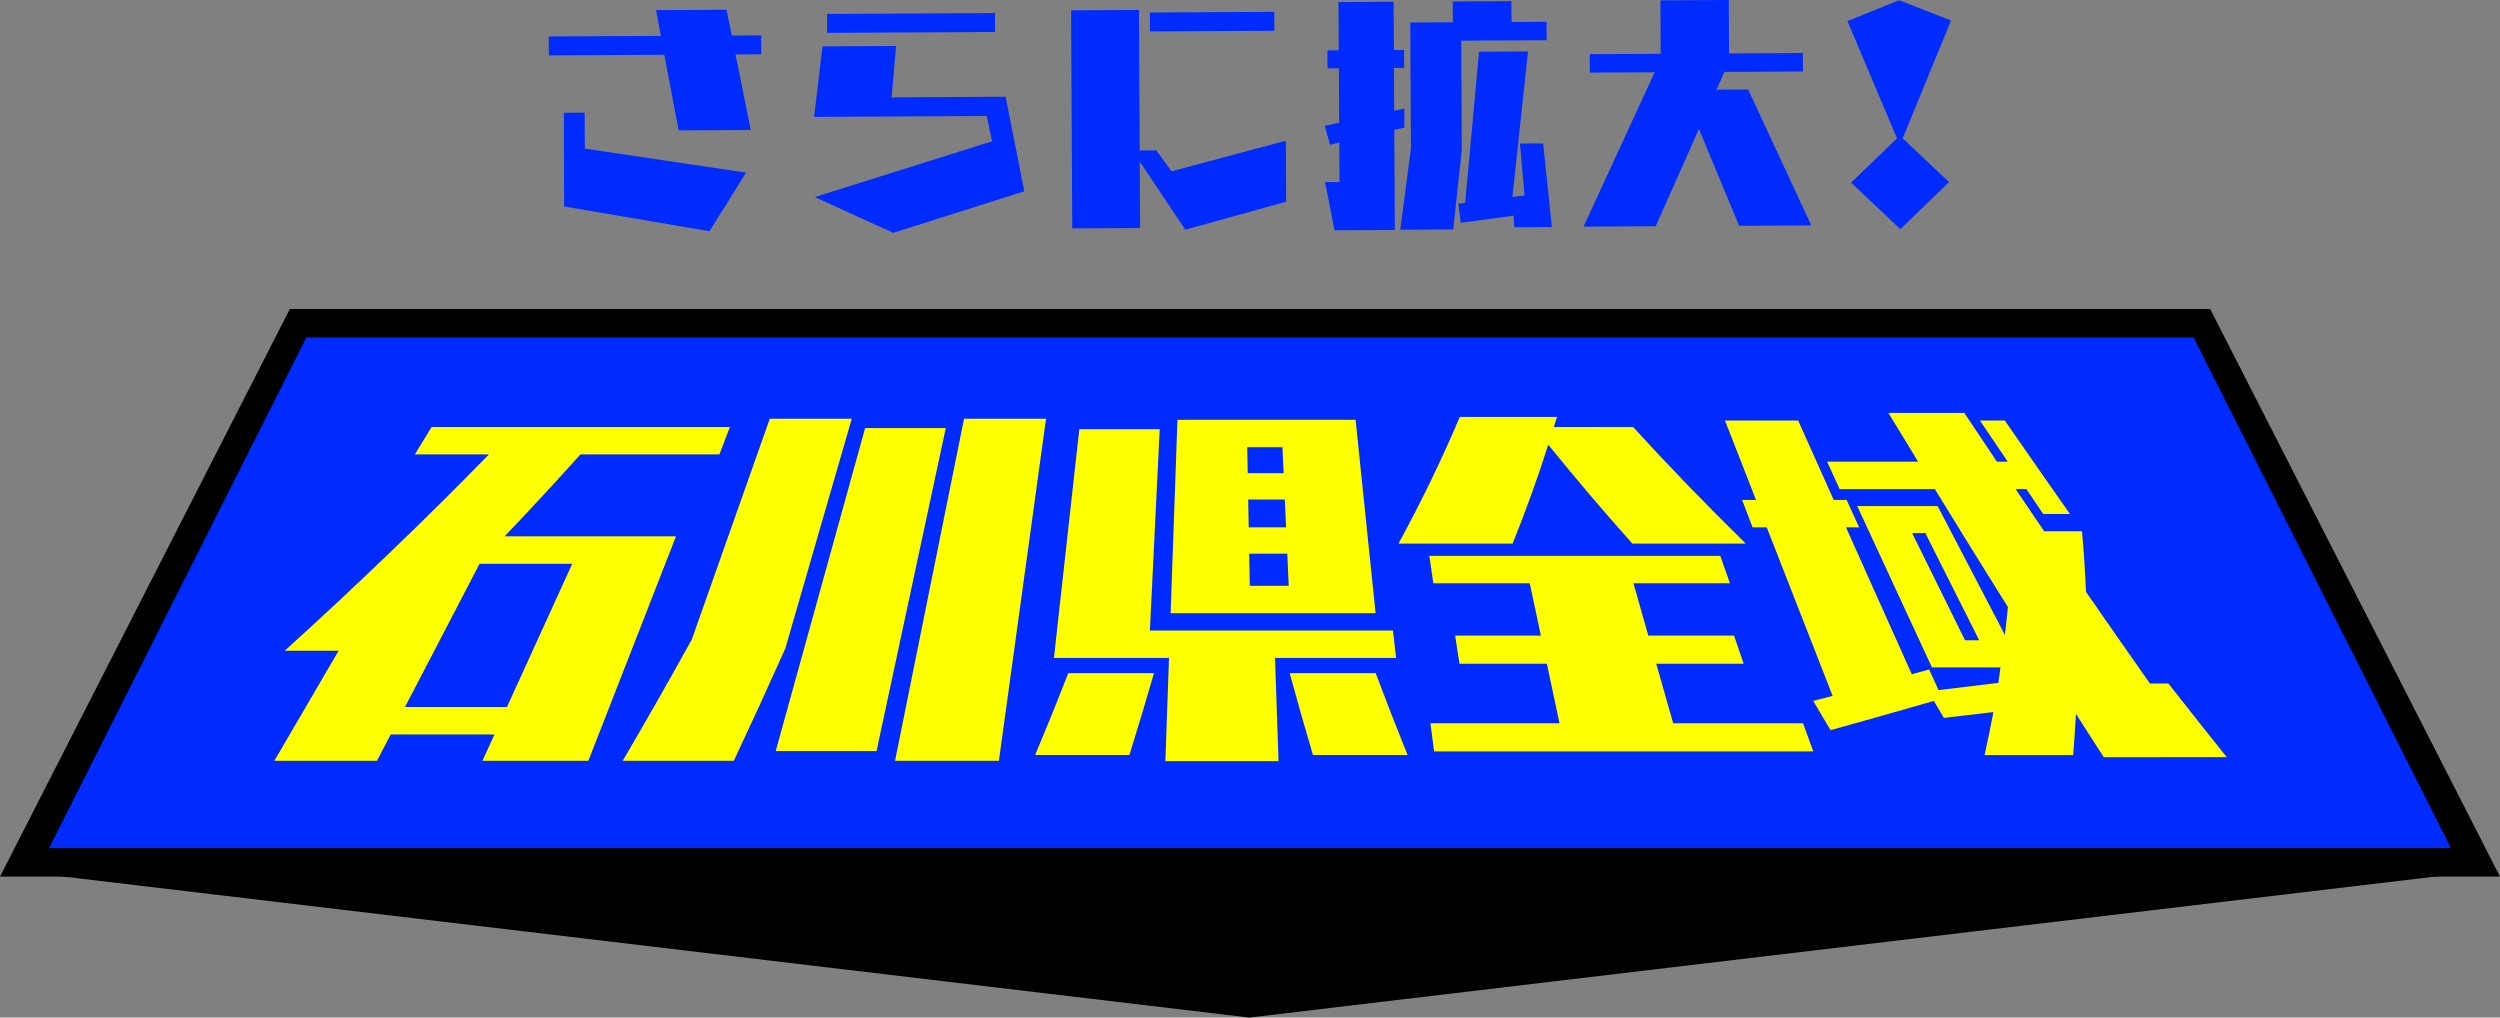
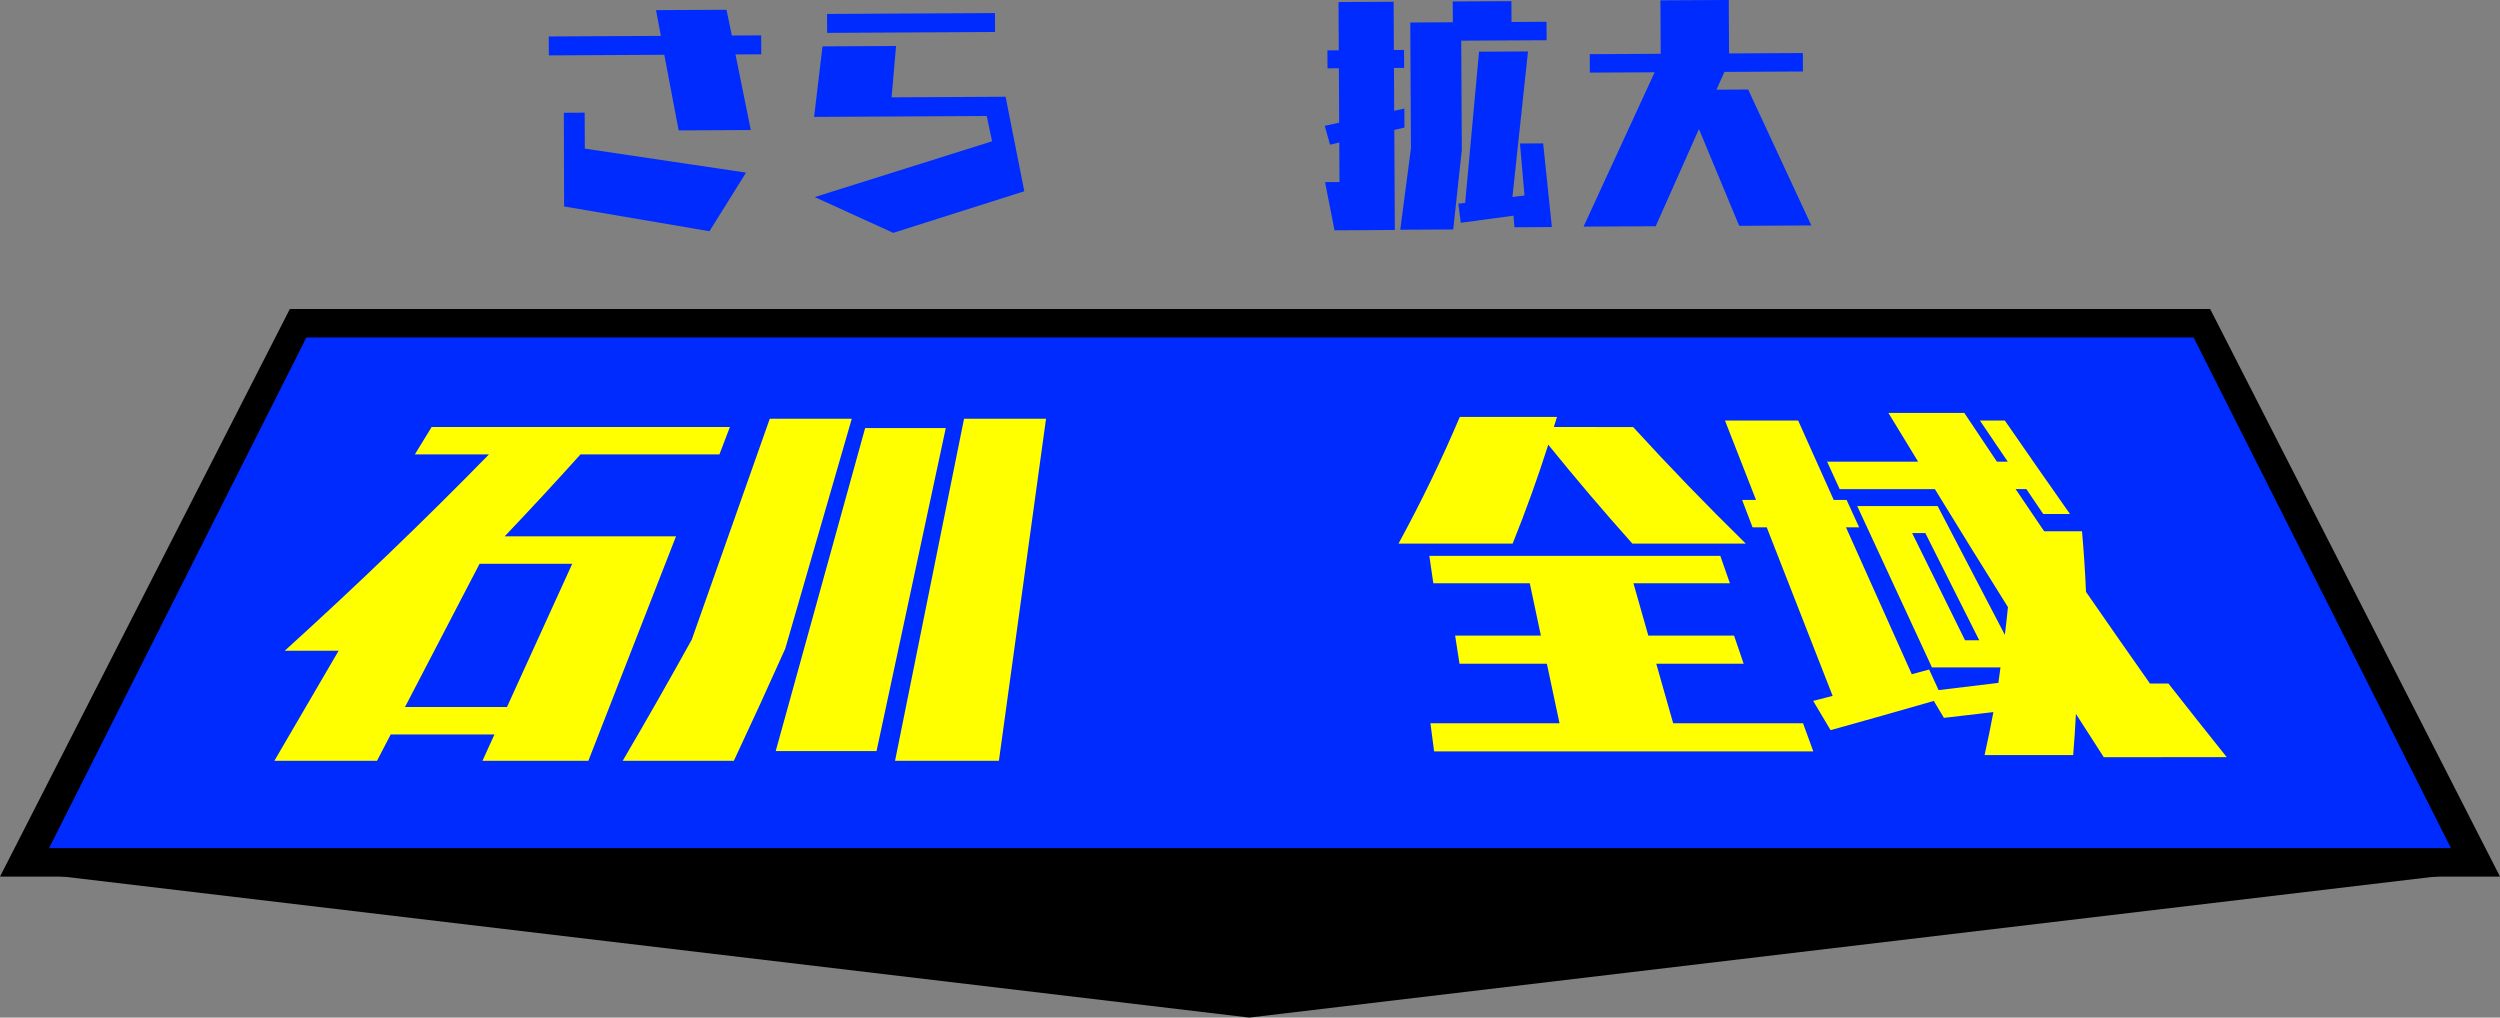
<svg xmlns="http://www.w3.org/2000/svg" width="437.343" height="178.011" viewBox="0 0 437.343 178.011">
  <rect x="0" y="0" width="437.343" height="178.011" fill="#808080" stroke="none" />
  <g id="area_title_02" transform="translate(-708.171 -5291.09)">
    <g id="グループ_8580" data-name="グループ 8580" transform="translate(707.999 5345.149)">
      <g id="グループ_8577" data-name="グループ 8577" transform="translate(0.172 0)">
        <path id="パス_6531" data-name="パス 6531" d="M3144.745,573.624l50.706-99.3h335.932l50.706,99.3Z" transform="translate(-3144.745 -474.328)" />
        <path id="パス_6532" data-name="パス 6532" d="M3572.982,568.337h-420.19L3197.813,479h330.149Z" transform="translate(-3144.216 -474.021)" fill="#002bff" />
      </g>
      <g id="グループ_8870" data-name="グループ 8870" transform="translate(-2947.786 -614.841)">
        <path id="パス_7808" data-name="パス 7808" d="M3032.36,693.607l2.1-4.608h-18.151q-1.2,2.3-2.4,4.608h-17.952l11.239-19.253h-9.424q18.936-17.171,35.721-34.341h-12.964q1.469-2.4,2.94-4.8h52.176l-1.832,4.8H3049.5q-6.444,7.165-13.257,14.329h29.974q-7.668,19.632-15.333,39.264Zm15.705-34.466h-16.212L3018.807,684.2h17.839Z" transform="translate(0 0.265)" fill="#ff0" />
        <path id="パス_7809" data-name="パス 7809" d="M3050.34,693.763q6.214-10.6,12.085-21.211,6.823-19.316,13.644-38.632h14.342q-5.817,20.106-11.631,40.211-4.386,9.816-9,19.632Zm26.765-1.7,15.642-56.5h14.107q-6.055,28.249-12.112,56.5Zm20.876,1.7q6.036-29.922,12.072-59.843h14.341l-8.246,59.843Z" transform="translate(6.555 0.109)" fill="#ff0" />
-         <path id="パス_7810" data-name="パス 7810" d="M3114.731,692.733q3.012-7.165,5.806-14.329h14.978q-2.059,7.163-4.3,14.329Zm41.958-16.982q.309,9.028.62,18.055h-19.8q.318-9.027.637-18.055h-20.13q2.221-20.01,4.439-40.021h14.065q-.859,17.611-1.717,35.224h42.521q.274,2.4.547,4.8Zm-18.262-7.827q.6-16.917,1.195-33.835h31.163q1.75,16.917,3.5,33.835Zm19.564-29.037h-6.16l.085,4.545h6.281Zm.416,9.152H3152q.046,2.43.091,4.861h6.537Q3158.518,650.47,3158.407,648.04Zm.431,9.47h-6.661q.052,2.809.1,5.618h6.812Q3158.966,660.319,3158.838,657.509Zm4.49,35.224q-2.125-7.165-4.074-14.329H3174.3q2.685,7.163,5.582,14.329Z" transform="translate(14.315 0.129)" fill="#ff0" />
        <path id="パス_7811" data-name="パス 7811" d="M3212.364,655.8q-7.722-8.648-14.711-17.3-2.747,8.648-6.23,17.3H3171.46q6.026-11.078,10.718-22.156h17q-.272.882-.552,1.767H3212.5Q3221.8,645.6,3232.2,655.8Zm-34.678,36.36q-.321-2.461-.644-4.922h22.581q-1.106-5.209-2.211-10.416h-15.286q-.382-2.462-.763-4.924h15q-.971-4.577-1.942-9.154h-16.873q-.35-2.4-.7-4.8h50.9l1.681,4.8h-16.873q1.3,4.577,2.6,9.154h15q.839,2.462,1.679,4.924h-15.286q1.479,5.209,2.956,10.416h22.717q.9,2.461,1.8,4.922Z" transform="translate(21.153 0.075)" fill="#ff0" />
        <path id="パス_7812" data-name="パス 7812" d="M3288.688,693.241q-2.447-3.789-4.871-7.575-.183,3.6-.477,7.2h-15.5q.839-3.757,1.54-7.512-4.313.5-8.658,1.01-.882-1.483-1.761-2.966-8.846,2.556-18.065,5.113-1.53-2.557-3.039-5.113,1.706-.442,3.4-.885-5.763-14.739-11.527-29.479h-2.481q-.914-2.4-1.827-4.8h2.432q-2.714-6.943-5.43-13.888h12.8q3.109,6.943,6.221,13.888h2.254l2.194,4.8h-2.3l11.51,25.693q1.521-.41,3.034-.821l1.657,3.6q5.253-.63,10.456-1.262.193-1.356.371-2.715h-11.992q-6.533-14.108-13.067-28.216h14.066l11.759,22.535q.3-2.43.537-4.861-6.469-10.32-12.784-20.642h-16.659l-2.188-4.8h15.918q-2.61-4.261-5.193-8.522h13.276q2.836,4.261,5.7,8.522h1.9q-2.449-3.6-4.875-7.2h4.358q5.647,8.175,11.394,16.35h-4.676q-1.477-2.178-2.947-4.357h-1.884q2.488,3.694,5,7.386h6.617q.472,5.3.7,10.6,5.545,8.017,11.189,16.035H3300q5.047,6.437,10.2,12.877Zm-31.211-39.2h-2.31l9.251,18.749h2.487Q3262.191,663.414,3257.477,654.039Z" transform="translate(27.296)" fill="#ff0" />
      </g>
    </g>
    <path id="多角形_1" data-name="多角形 1" d="M217.7,0l217.7,25.882H0Z" transform="translate(1144.408 5469.101) rotate(180)" />
    <g id="グループ_8871" data-name="グループ 8871" transform="translate(-2355.403 5149.882)">
      <path id="パス_7813" data-name="パス 7813" d="M3182.294,165.28l-2.511-13.227-20.192.106-.018-3.31,19.613-.1-.85-4.506,12.33-.064.934,4.505,5.131-.026.018,3.31-4.51.024,2.675,13.226Zm-20.04,13.305-.044-16.385,3.641-.019.033,6.289,28.2,4.2-6.4,10.254Z" transform="translate(0 -1.262)" fill="#002bff" />
      <path id="パス_7814" data-name="パス 7814" d="M3254.19,183.637l-13.73-6.259,31.023-9.762-.933-4.422-30.2.159,1.465-12.339,12.869-.067-.78,8.984,19.943-.105,3.273,16.534Zm-11.563-34.986-.018-3.31,29.377-.153.017,3.31Z" transform="translate(-34.358 -1.693)" fill="#002bff" />
-       <path id="パス_7815" data-name="パス 7815" d="M3338.564,182.676,3330.6,170.76l.061,11.627-11.875.062-.2-38.149,11.875-.063.129,24.578,2.9-.016,2.667,3.669,20-5.36.056,10.676Zm-6.182-34.684-.017-3.309,21.764-.114.017,3.31Z" transform="translate(-67.638 -1.288)" fill="#002bff" />
      <path id="パス_7816" data-name="パス 7816" d="M3397.518,181.646l-1.658-8.433,2.524-.013-.035-6.91-1.612.381-.928-3.305,2.521-.551-.051-9.517-1.987.01-.016-3.144,1.987-.01-.045-8.441,9.641-.051.045,8.441,1.779-.01.016,3.145-1.779.009.039,7.49,1.778-.383.016,3.31-1.777.424.092,17.5Zm11.5-.1,1.87-14.244-.116-22.012,7.448-.04-.019-3.641,10.26-.053.019,3.641,6.125-.032.017,3.228-14.937.078.1,19.116-1.5,13.911Zm19.982-.436-.176-2.027-9.22,1.248-.431-3.349,1.2-.13L3422.8,150.4l8.566-.045-2.723,25.461,2.11-.259-.792-9.1,4.055-.021,1.524,14.639Z" transform="translate(-100.487 -0.148)" fill="#002bff" />
      <path id="パス_7817" data-name="パス 7817" d="M3501.822,180.714l-7.039-16.928-7.567,17-12.62.066,12.438-27-11.338.059-.017-3.227,12.413-.065-.05-9.352,11.959-.062.05,9.351,12.908-.068.017,3.227-13.737.072-1.39,3.112,5.544-.029,11.047,23.775Z" transform="translate(-134)" fill="#002bff" />
-       <path id="パス_7818" data-name="パス 7818" d="M3581.588,181.33l-8.609-8.148,8.028-7.739-8.674-20.519,9.044-3.647,9.08,3.552L3582,165.438l8.109,7.655Z" transform="translate(-185.575 -0.029)" fill="#002bff" />
    </g>
  </g>
</svg>